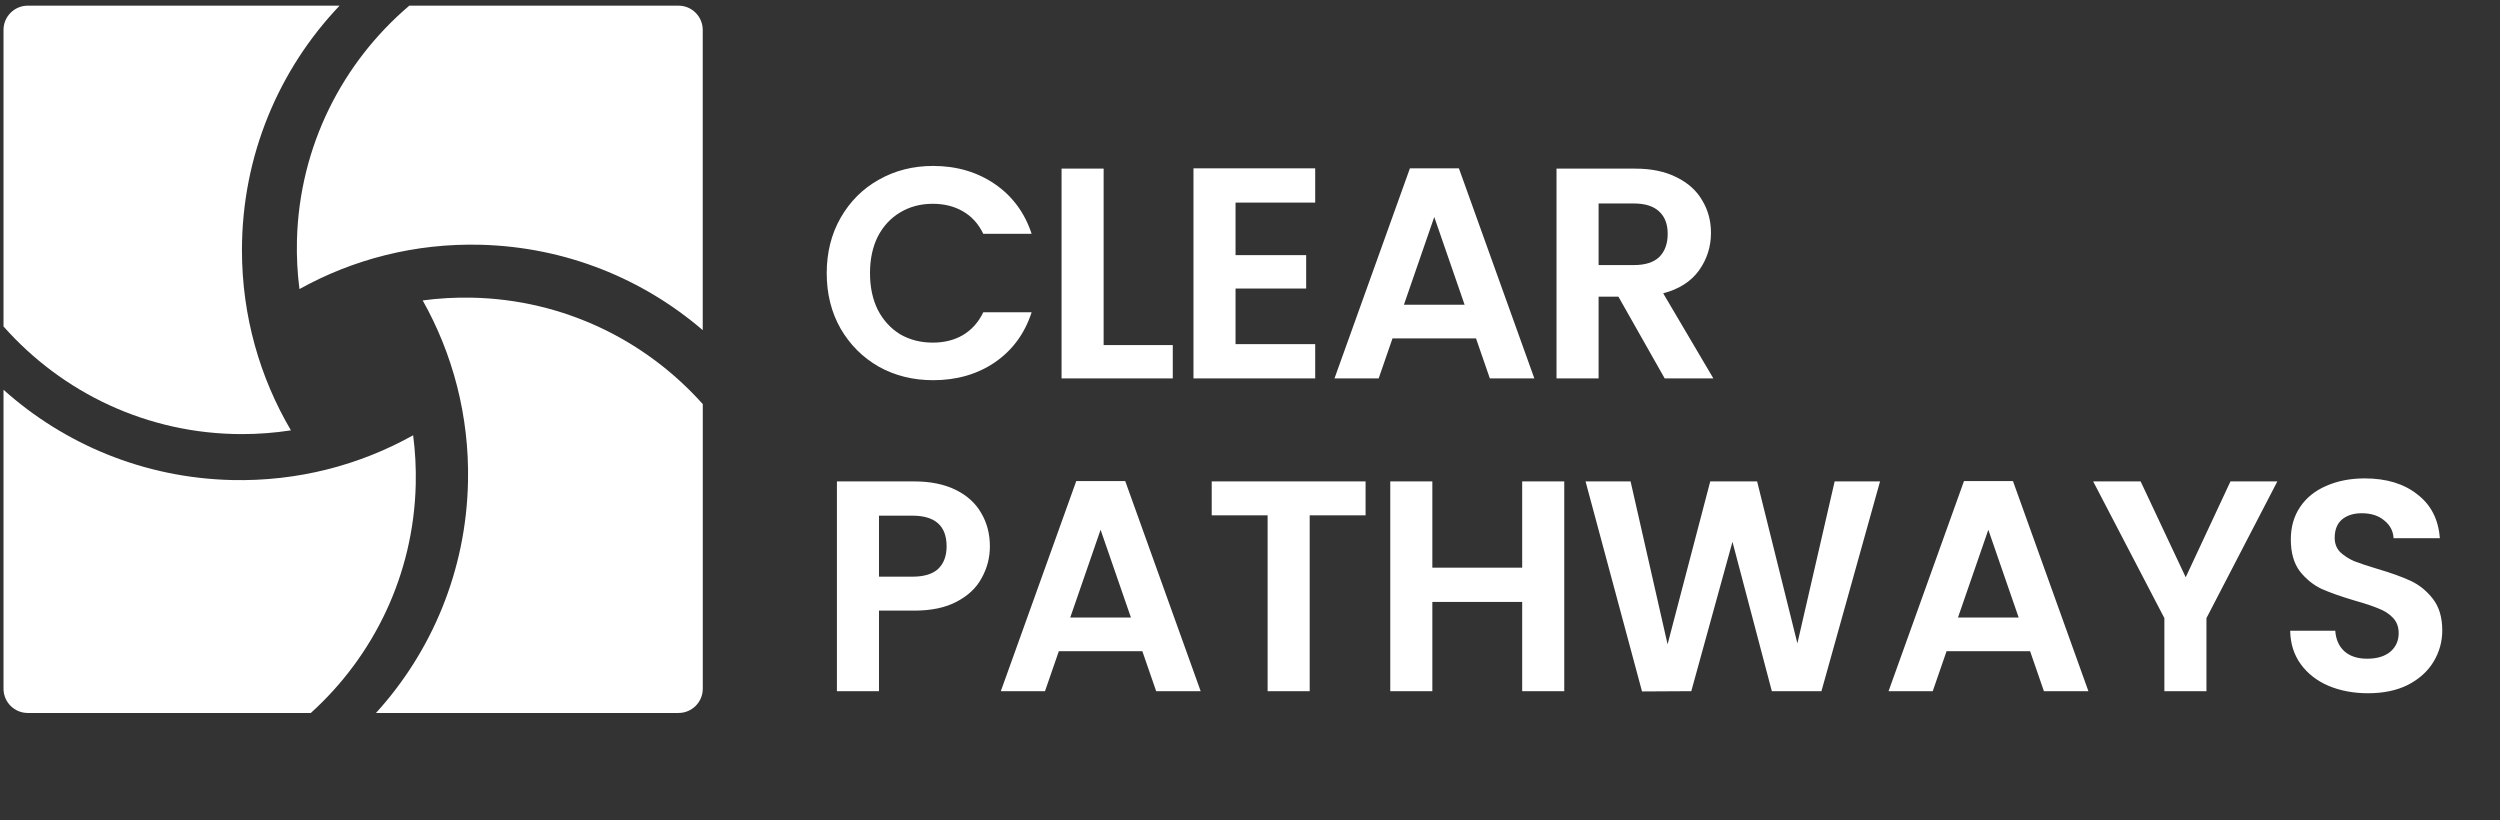
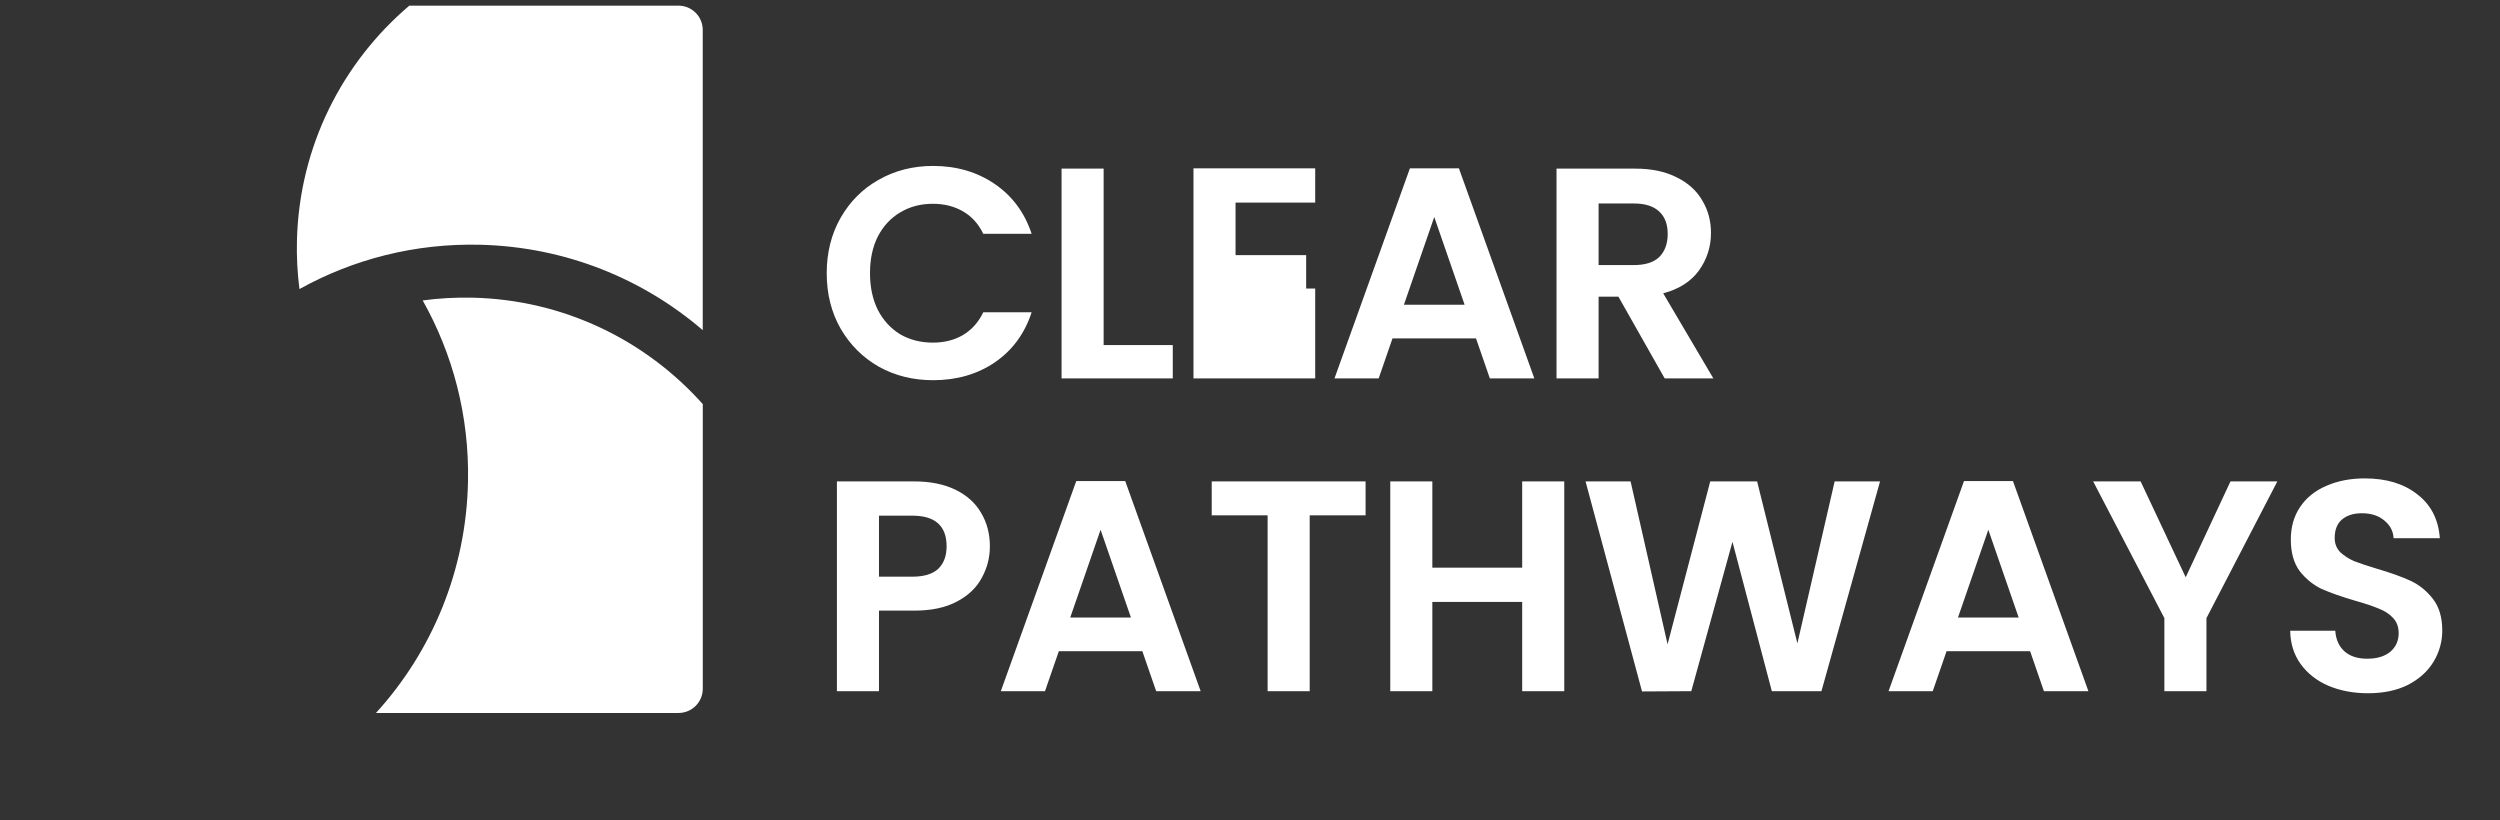
<svg xmlns="http://www.w3.org/2000/svg" width="64" height="21" viewBox="0 0 64 21" fill="none">
  <rect x="0" y="0" width="64" height="21" fill="#333333" stroke="none" />
-   <path d="M21.164 6.994C21.164 6.466 21.282 5.994 21.518 5.579C21.759 5.158 22.084 4.832 22.495 4.602C22.91 4.366 23.374 4.248 23.887 4.248C24.487 4.248 25.013 4.402 25.464 4.709C25.915 5.017 26.231 5.443 26.41 5.986H25.172C25.049 5.73 24.874 5.537 24.649 5.409C24.428 5.281 24.172 5.217 23.879 5.217C23.567 5.217 23.287 5.291 23.041 5.44C22.8 5.584 22.61 5.789 22.472 6.055C22.338 6.322 22.272 6.635 22.272 6.994C22.272 7.348 22.338 7.661 22.472 7.933C22.61 8.199 22.8 8.407 23.041 8.556C23.287 8.699 23.567 8.771 23.879 8.771C24.172 8.771 24.428 8.707 24.649 8.579C24.874 8.445 25.049 8.251 25.172 7.994H26.41C26.231 8.543 25.915 8.971 25.464 9.279C25.018 9.581 24.492 9.733 23.887 9.733C23.374 9.733 22.91 9.617 22.495 9.386C22.084 9.151 21.759 8.825 21.518 8.41C21.282 7.994 21.164 7.522 21.164 6.994ZM28.253 8.833H30.023V9.687H27.176V4.317H28.253V8.833ZM31.63 5.186V6.532H33.438V7.386H31.63V8.81H33.669V9.687H30.553V4.309H33.669V5.186H31.63ZM37.786 8.663H35.648L35.294 9.687H34.163L36.094 4.309H37.348L39.279 9.687H38.14L37.786 8.663ZM37.494 7.802L36.717 5.555L35.94 7.802H37.494ZM42.616 9.687L41.431 7.594H40.924V9.687H39.847V4.317H41.862C42.278 4.317 42.632 4.391 42.924 4.54C43.216 4.684 43.434 4.881 43.578 5.132C43.727 5.379 43.801 5.655 43.801 5.963C43.801 6.317 43.698 6.638 43.493 6.925C43.288 7.207 42.983 7.402 42.578 7.509L43.862 9.687H42.616ZM40.924 6.786H41.824C42.116 6.786 42.334 6.717 42.478 6.579C42.621 6.435 42.693 6.238 42.693 5.986C42.693 5.74 42.621 5.55 42.478 5.417C42.334 5.279 42.116 5.209 41.824 5.209H40.924V6.786Z" fill="white" />
+   <path d="M21.164 6.994C21.164 6.466 21.282 5.994 21.518 5.579C21.759 5.158 22.084 4.832 22.495 4.602C22.91 4.366 23.374 4.248 23.887 4.248C24.487 4.248 25.013 4.402 25.464 4.709C25.915 5.017 26.231 5.443 26.41 5.986H25.172C25.049 5.73 24.874 5.537 24.649 5.409C24.428 5.281 24.172 5.217 23.879 5.217C23.567 5.217 23.287 5.291 23.041 5.44C22.8 5.584 22.61 5.789 22.472 6.055C22.338 6.322 22.272 6.635 22.272 6.994C22.272 7.348 22.338 7.661 22.472 7.933C22.61 8.199 22.8 8.407 23.041 8.556C23.287 8.699 23.567 8.771 23.879 8.771C24.172 8.771 24.428 8.707 24.649 8.579C24.874 8.445 25.049 8.251 25.172 7.994H26.41C26.231 8.543 25.915 8.971 25.464 9.279C25.018 9.581 24.492 9.733 23.887 9.733C23.374 9.733 22.91 9.617 22.495 9.386C22.084 9.151 21.759 8.825 21.518 8.41C21.282 7.994 21.164 7.522 21.164 6.994ZM28.253 8.833H30.023V9.687H27.176V4.317H28.253V8.833ZM31.63 5.186V6.532H33.438V7.386H31.63H33.669V9.687H30.553V4.309H33.669V5.186H31.63ZM37.786 8.663H35.648L35.294 9.687H34.163L36.094 4.309H37.348L39.279 9.687H38.14L37.786 8.663ZM37.494 7.802L36.717 5.555L35.94 7.802H37.494ZM42.616 9.687L41.431 7.594H40.924V9.687H39.847V4.317H41.862C42.278 4.317 42.632 4.391 42.924 4.54C43.216 4.684 43.434 4.881 43.578 5.132C43.727 5.379 43.801 5.655 43.801 5.963C43.801 6.317 43.698 6.638 43.493 6.925C43.288 7.207 42.983 7.402 42.578 7.509L43.862 9.687H42.616ZM40.924 6.786H41.824C42.116 6.786 42.334 6.717 42.478 6.579C42.621 6.435 42.693 6.238 42.693 5.986C42.693 5.74 42.621 5.55 42.478 5.417C42.334 5.279 42.116 5.209 41.824 5.209H40.924V6.786Z" fill="white" />
  <path d="M25.341 13.986C25.341 14.273 25.272 14.542 25.133 14.793C25 15.045 24.787 15.247 24.495 15.401C24.208 15.555 23.843 15.632 23.402 15.632H22.502V17.694H21.425V12.324H23.402C23.818 12.324 24.172 12.396 24.464 12.539C24.756 12.683 24.974 12.88 25.118 13.132C25.267 13.383 25.341 13.668 25.341 13.986ZM23.356 14.763C23.654 14.763 23.874 14.696 24.018 14.563C24.161 14.424 24.233 14.232 24.233 13.986C24.233 13.463 23.941 13.201 23.356 13.201H22.502V14.763H23.356ZM29.244 16.671H27.106L26.752 17.694H25.621L27.552 12.316H28.806L30.737 17.694H29.598L29.244 16.671ZM28.952 15.809L28.175 13.562L27.398 15.809H28.952ZM34.959 12.324V13.193H33.528V17.694H32.451V13.193H31.02V12.324H34.959ZM40.045 12.324V17.694H38.968V15.409H36.668V17.694H35.591V12.324H36.668V14.532H38.968V12.324H40.045ZM48.129 12.324L46.629 17.694H45.359L44.351 13.87L43.297 17.694L42.036 17.701L40.59 12.324H41.743L42.69 16.494L43.782 12.324H44.982L46.013 16.47L46.967 12.324H48.129ZM51.971 16.671H49.832L49.478 17.694H48.347L50.278 12.316H51.532L53.463 17.694H52.324L51.971 16.671ZM51.678 15.809L50.901 13.562L50.124 15.809H51.678ZM58.3 12.324L56.485 15.824V17.694H55.408V15.824L53.585 12.324H54.8L55.954 14.778L57.1 12.324H58.3ZM60.622 17.747C60.247 17.747 59.909 17.683 59.606 17.555C59.309 17.427 59.073 17.242 58.898 17.001C58.724 16.76 58.634 16.476 58.629 16.147H59.783C59.798 16.368 59.875 16.542 60.014 16.671C60.157 16.799 60.352 16.863 60.599 16.863C60.85 16.863 61.047 16.804 61.191 16.686C61.334 16.563 61.406 16.404 61.406 16.209C61.406 16.05 61.358 15.919 61.26 15.816C61.163 15.714 61.04 15.634 60.891 15.578C60.747 15.517 60.547 15.45 60.291 15.378C59.942 15.275 59.657 15.175 59.437 15.078C59.221 14.976 59.034 14.824 58.875 14.624C58.721 14.419 58.645 14.147 58.645 13.809C58.645 13.491 58.724 13.214 58.883 12.978C59.042 12.742 59.265 12.562 59.552 12.439C59.84 12.311 60.168 12.247 60.537 12.247C61.091 12.247 61.54 12.383 61.883 12.655C62.232 12.921 62.424 13.296 62.46 13.778H61.276C61.265 13.593 61.186 13.442 61.037 13.324C60.893 13.201 60.701 13.139 60.46 13.139C60.25 13.139 60.081 13.193 59.952 13.301C59.829 13.409 59.768 13.565 59.768 13.77C59.768 13.914 59.814 14.034 59.906 14.132C60.004 14.224 60.122 14.301 60.26 14.363C60.404 14.419 60.604 14.486 60.86 14.563C61.209 14.665 61.493 14.768 61.714 14.87C61.934 14.973 62.124 15.127 62.283 15.332C62.442 15.537 62.522 15.806 62.522 16.14C62.522 16.427 62.447 16.694 62.299 16.94C62.15 17.186 61.932 17.383 61.645 17.532C61.358 17.676 61.017 17.747 60.622 17.747Z" fill="white" />
-   <path fill-rule="evenodd" clip-rule="evenodd" d="M8.693 0.145C7.145 1.771 6.194 3.977 6.194 6.405C6.194 8.089 6.652 9.666 7.448 11.017C7.039 11.08 6.621 11.113 6.195 11.113C3.767 11.113 1.587 10.048 0.09 8.357V0.766C0.09 0.423 0.368 0.145 0.711 0.145H8.693Z" fill="white" />
  <path fill-rule="evenodd" clip-rule="evenodd" d="M17.99 8.452V0.766C17.99 0.423 17.712 0.145 17.37 0.145H10.478C8.77 1.597 7.665 3.735 7.602 6.144C7.591 6.57 7.613 6.989 7.666 7.4C9.037 6.638 10.625 6.222 12.309 6.266C14.485 6.323 16.462 7.139 17.99 8.452Z" fill="white" />
  <path fill-rule="evenodd" clip-rule="evenodd" d="M17.991 10.345V17.632C17.991 17.974 17.713 18.252 17.37 18.252H9.625C11.049 16.687 11.935 14.615 11.981 12.327C12.015 10.643 11.59 9.058 10.821 7.691C11.231 7.636 11.65 7.612 12.076 7.62C14.431 7.668 16.532 8.712 17.991 10.345Z" fill="white" />
-   <path fill-rule="evenodd" clip-rule="evenodd" d="M7.957 18.252H0.711C0.368 18.252 0.09 17.974 0.09 17.632V9.978C1.642 11.369 3.684 12.236 5.937 12.289C7.62 12.328 9.207 11.908 10.576 11.143C10.63 11.553 10.653 11.973 10.643 12.399C10.588 14.725 9.561 16.801 7.957 18.252Z" fill="white" />
</svg>